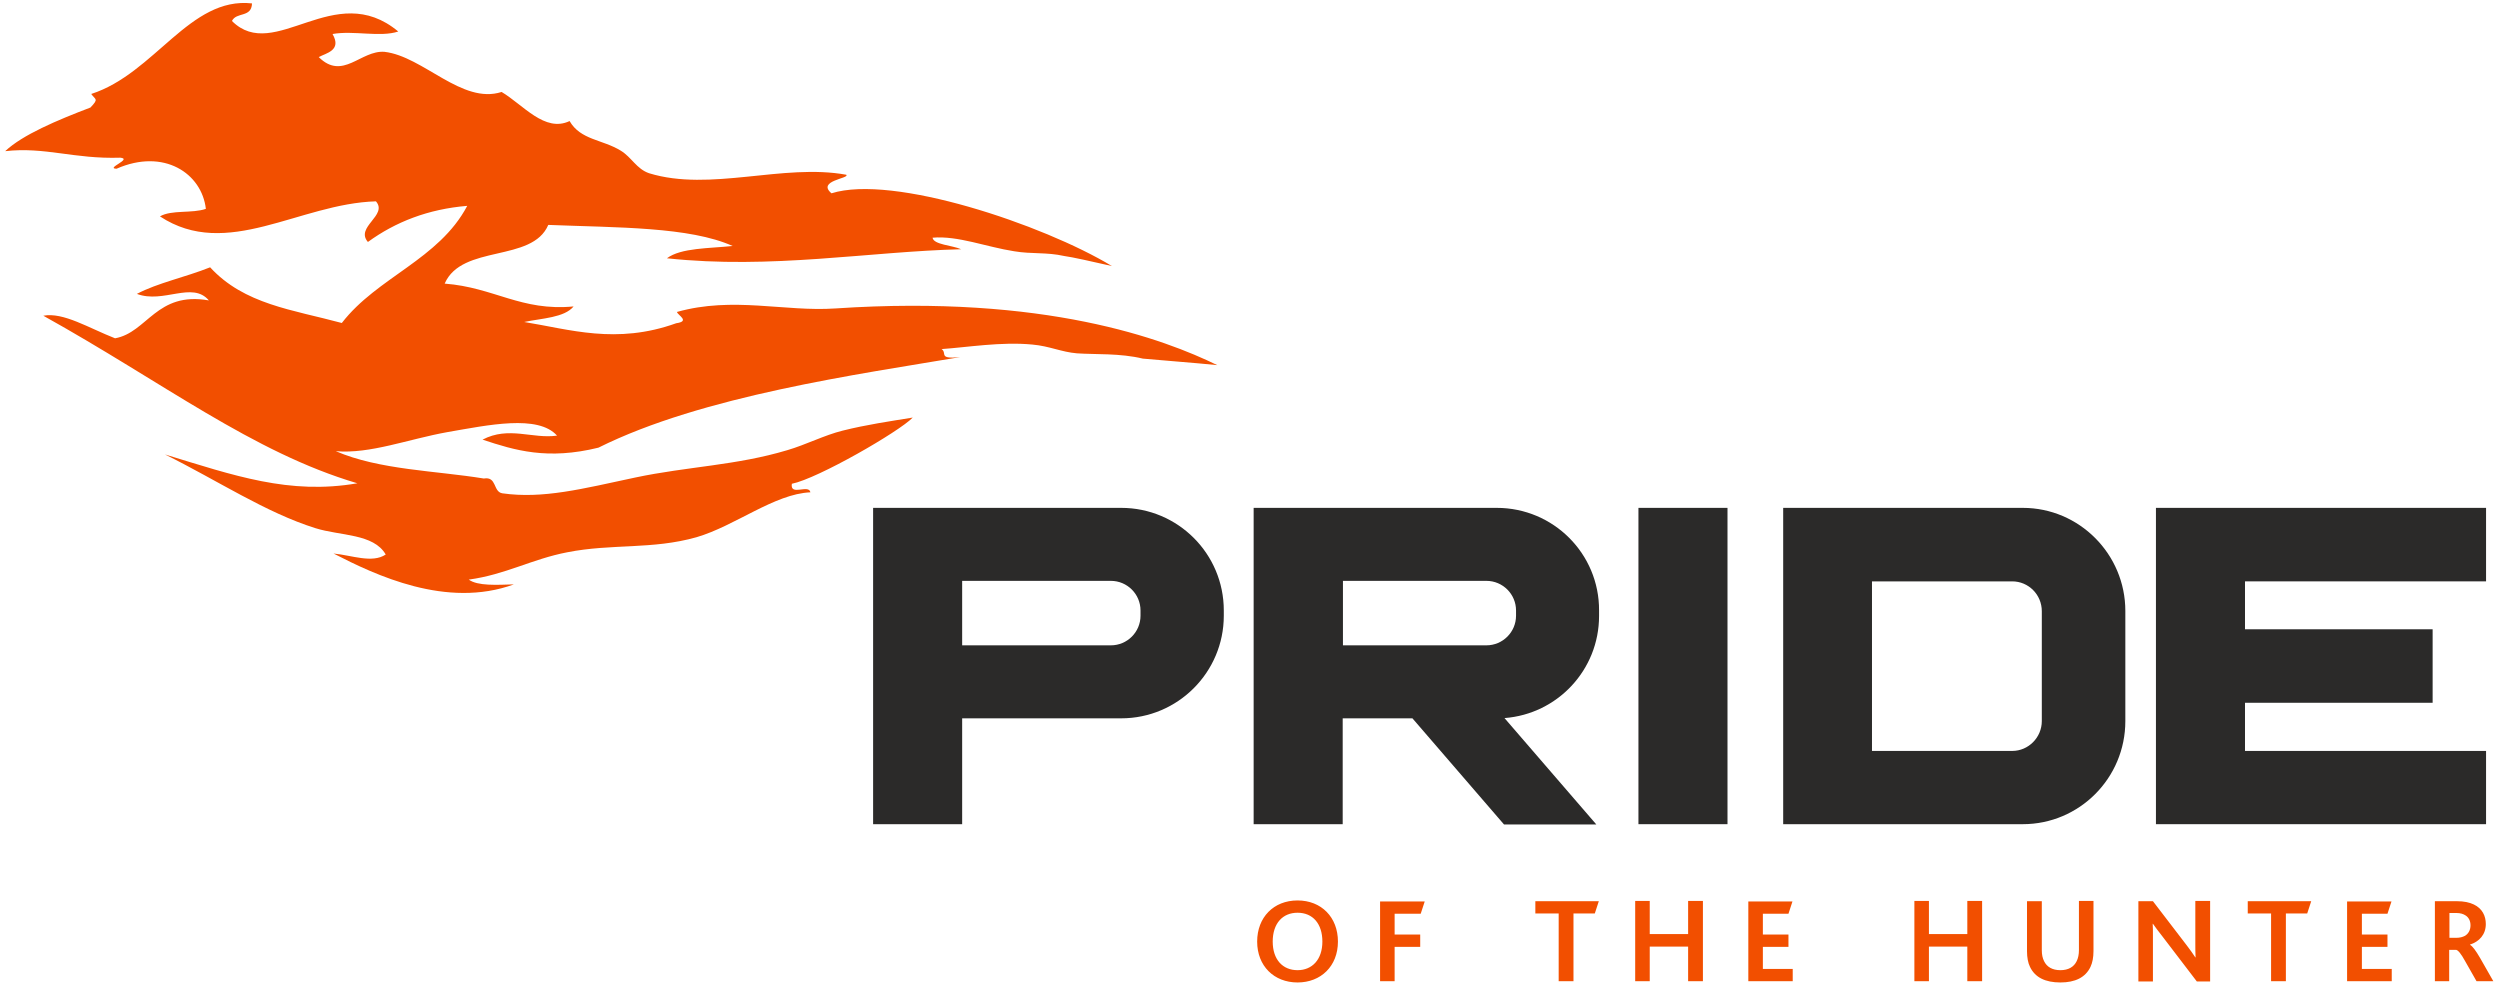
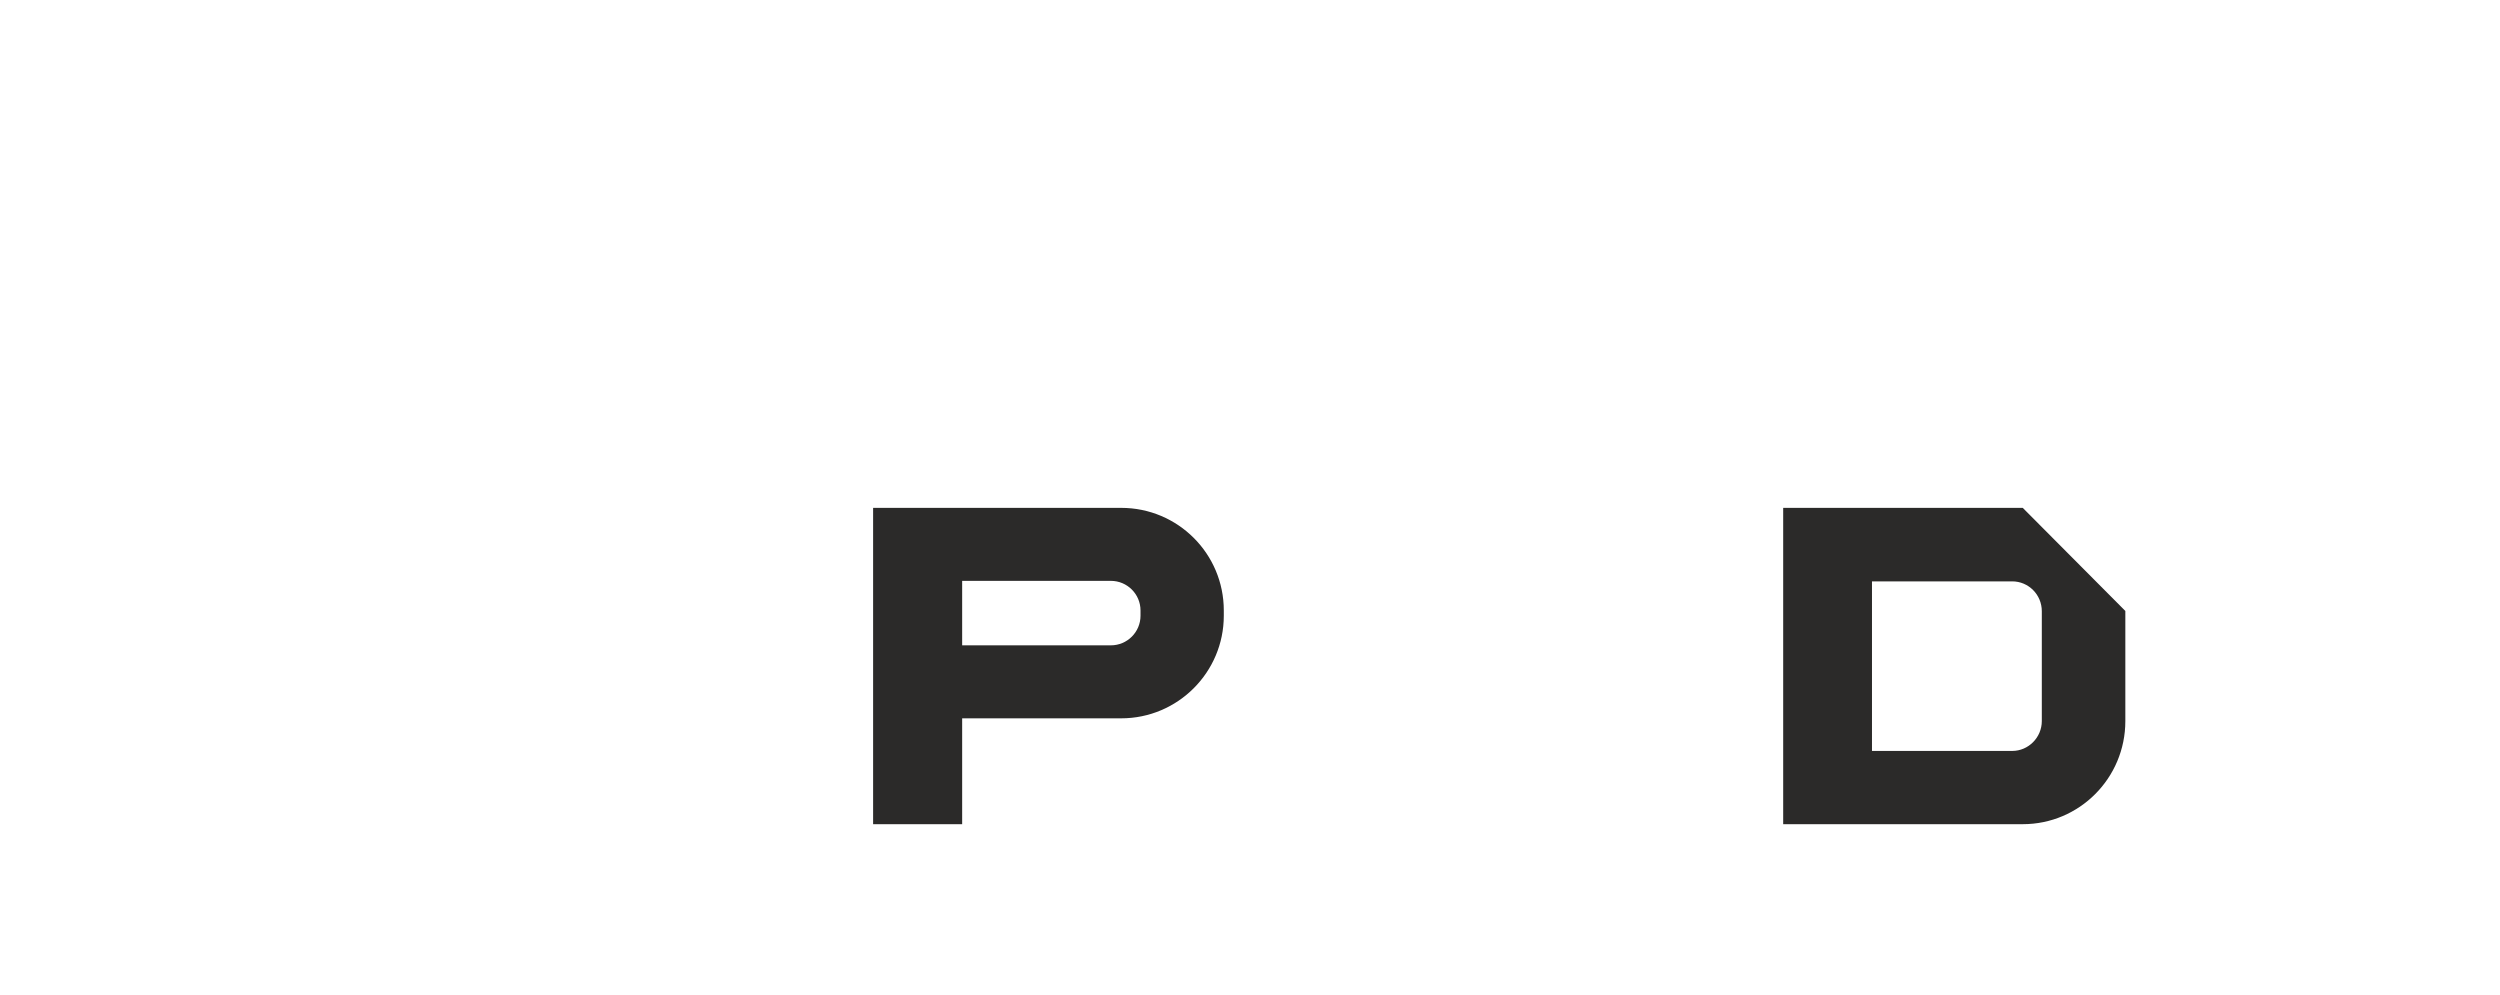
<svg xmlns="http://www.w3.org/2000/svg" width="18896" height="7517" clip-rule="evenodd" version="1.1" xml:space="preserve">
  <g>
    <title>Слой 1</title>
    <g id="Слой_x0020_1">
-       <path id="svg_1" fill-rule="nonzero" fill="#F24F00" d="m18513.817,7090.302l0,-189.6l51.19,0c32.23,0 53.09,7.58 68.26,17.06c26.54,15.17 39.81,43.61 39.81,75.84c0,37.92 -17.06,64.47 -41.71,79.64c-18.96,9.48 -37.92,15.17 -66.36,15.17l-51.19,-0.01l0,1.9zm-111.86,326.11l109.96,0l0,-237l53.09,0c15.17,3.79 36.02,28.44 66.36,83.43l87.21,153.57l127.04,0l-100.49,-176.33c-32.23,-54.98 -56.88,-89.11 -75.83,-98.59l0,-1.9c70.15,-22.75 119.45,-75.83 119.45,-155.47c0,-60.67 -26.55,-117.55 -91.01,-147.89c-32.23,-15.17 -72.05,-24.65 -128.93,-24.65l-164.96,0.01l0,604.82l-1.89,0zm-659.81,0l335.59,0l0,-92.91l-225.62,0.01l0,-166.85l193.39,0l0,-92.91l-193.39,0.01l0,-157.37l193.39,-0.01l30.34,-92.9l-335.6,0l0,602.93l1.9,0zm-574.49,0l109.97,0l0,-511.92l161.16,0l30.33,-92.9l-479.68,0l0,92.9l176.32,0l0,511.92l1.9,0zm-462.63,0l0,-606.72l-111.86,0l0,324.22c0,32.23 0,70.16 1.9,102.39l-1.9,-0.01c-18.96,-28.44 -39.81,-58.77 -66.35,-92.9l-254.07,-331.8l-109.97,0l0,606.72l109.97,0l0,-343.18c0,-34.13 0,-70.16 -1.9,-92.91l1.9,0.01c20.85,28.44 41.71,58.77 68.25,91.01l263.54,345.07l100.49,0l0,-1.9zm-1131.91,9.48c111.86,0 189.6,-37.92 227.52,-117.55c15.17,-32.23 22.75,-72.05 22.75,-119.45l0,-379.2l-109.97,0l0,371.62c0,32.23 -5.68,60.67 -17.06,83.42c-20.85,43.61 -62.56,68.26 -123.24,68.26c-60.67,0 -102.39,-24.65 -123.24,-68.26c-11.38,-22.75 -17.06,-49.29 -17.06,-81.52l0,-371.62l-111.87,0l0,379.2c0,45.5 7.58,87.22 22.75,117.55c37.93,79.63 115.66,117.55 229.42,117.55zm-1103.48,-9.48l109.97,0l0,-261.65l290.1,0l0,261.66l111.86,-0.01l0,-606.72l-111.86,0l0,250.28l-290.1,0l0,-250.28l-109.97,0l0,606.72zm-1255.15,0l335.6,0l0,-92.91l-225.63,0.01l0,-166.85l193.4,0l0,-92.91l-193.4,0.01l0,-157.37l193.4,-0.01l30.33,-92.9l-333.7,0l0,602.93zm-855.09,0l109.97,0l0,-261.65l290.08,0l0,261.66l111.87,-0.01l0,-606.72l-111.87,0l0,250.28l-290.08,0l0,-250.28l-109.97,0l0,606.72zm-576.39,0l109.97,0l0,-511.92l161.16,0l30.33,-92.9l-479.68,0l0,92.9l176.32,0l0,511.92l1.9,0zm-1351.85,0l109.97,0l0,-259.75l193.39,0l0,-92.91l-193.39,0.01l0,-157.37l197.18,-0.01l30.34,-92.9l-337.49,0l0,602.93zm-623.78,-83.42c-111.86,0 -187.71,-79.64 -187.71,-216.15c0,-138.41 75.84,-218.04 187.71,-218.04c115.66,0 187.7,83.43 187.7,218.04c0,136.51 -77.73,216.15 -187.7,216.15zm0,92.9c176.32,0 305.25,-123.24 305.25,-309.05c0,-183.91 -125.14,-310.94 -305.25,-310.94c-180.12,0 -305.26,127.03 -305.26,310.94c0,183.92 127.03,309.05 305.26,309.05z" class="fil0" />
-       <path id="svg_2" fill="#F24F00" d="m6314.937,2331.332c-383,26.55 -773.57,-92.9 -1198.28,26.55c5.69,24.65 102.39,70.15 -5.69,85.32c-453.14,163.05 -807.7,45.5 -1148.98,-9.49c134.61,-28.44 303.36,-32.23 373.51,-117.55c-396.26,37.93 -601.03,-144.09 -974.54,-172.53c130.82,-299.57 661.7,-157.37 783.05,-443.67c521.39,20.85 1067.44,13.27 1393.56,159.26c-176.33,18.97 -390.58,13.28 -496.75,92.91c790.63,85.32 1528.17,-51.19 2224.01,-68.25c-68.26,-30.34 -208.56,-34.14 -216.15,-87.22c189.6,-17.06 407.64,70.15 616.2,102.39c134.61,22.75 244.58,5.69 379.2,36.02c58.78,7.58 210.46,41.71 360.25,75.84c-521.4,-314.74 -1657.11,-695.84 -2119.73,-549.84c-113.76,-96.7 140.3,-111.86 111.86,-140.31c-477.8,-87.21 -1027.63,130.83 -1490.26,-11.38c-94.8,-32.23 -132.73,-121.34 -214.25,-170.64c-138.41,-85.32 -303.36,-79.63 -386.79,-223.73c-187.7,89.11 -350.76,-123.24 -513.81,-219.94c-299.57,96.7 -591.56,-269.23 -885.43,-303.36c-180.12,-13.27 -314.74,219.94 -496.76,39.82c54.99,-30.33 176.33,-49.3 104.28,-174.44c159.27,-28.44 360.24,26.55 496.76,-18.96c-481.59,-401.95 -934.74,242.69 -1257.06,-79.63c34.14,-70.16 147.9,-22.75 151.69,-132.72c-470.21,-53.09 -733.76,528.98 -1215.34,684.46c32.23,45.5 58.77,34.13 -5.69,102.38c-254.06,96.7 -513.82,206.67 -644.64,329.91c301.47,-34.13 519.51,60.68 870.27,49.3c94.8,9.48 -115.66,81.52 -28.44,83.42c358.34,-157.36 644.63,36.03 674.97,303.36c-102.38,36.02 -259.75,5.69 -346.97,56.88c506.24,333.7 1052.29,-96.69 1632.46,-113.76c92.91,106.18 -159.26,193.4 -60.67,307.16c208.56,-151.68 455.04,-248.37 750.81,-273.02c-214.25,405.74 -680.66,538.46 -948,885.43c-371.61,-100.49 -737.55,-140.31 -995.4,-420.92c-189.6,75.84 -396.27,117.55 -553.63,200.98c200.98,75.84 419.02,-98.59 544.15,49.29c-396.27,-70.15 -464.52,242.69 -709.1,286.3c-199.08,-77.74 -390.58,-199.08 -542.26,-170.65c900.6,500.55 1583.16,1033.33 2373.79,1266.54c-513.82,89.11 -932.83,-58.78 -1454.23,-218.04c394.37,195.28 762.2,439.87 1137.6,557.43c185.81,58.77 439.87,39.81 530.88,199.07c-102.39,68.26 -255.96,5.69 -394.37,-7.58c316.63,163.06 855.1,419.02 1363.23,233.21c-128.93,3.79 -273.03,13.27 -341.28,-36.02c278.71,-37.92 477.79,-155.47 745.12,-206.67c335.59,-66.36 642.75,-18.96 976.44,-113.76c291.99,-85.32 589.66,-328.01 860.79,-339.38c-11.38,-64.47 -155.48,32.23 -140.31,-64.47c197.19,-39.81 811.5,-394.36 913.88,-500.54c-174.44,28.44 -346.97,53.09 -528.99,98.59c-138.41,34.13 -276.82,106.18 -419.02,147.89c-384.88,115.66 -754.6,123.24 -1148.98,206.67c-400.05,85.32 -697.73,163.05 -1004.88,119.45c-72.05,-11.38 -39.81,-128.93 -140.3,-111.86c-356.45,-58.78 -790.63,-64.47 -1118.64,-206.67c257.85,22.75 547.95,-91.01 843.72,-144.09c307.16,-53.09 684.46,-134.62 828.56,26.54c-185.81,26.54 -364.04,-73.95 -563.11,30.33c244.58,81.53 491.06,155.48 875.95,60.68c786.84,-392.48 1971.85,-555.53 2734.04,-684.46c-170.65,17.06 -94.8,-28.44 -140.31,-60.68c193.4,-13.27 451.25,-56.88 686.36,-34.13c128.93,11.38 219.93,56.88 337.48,66.36c136.52,9.48 326.12,-1.9 496.76,39.81c72.05,7.58 398.16,32.24 563.11,49.3c-400.04,-195.28 -1298.74,-534.66 -2885.7,-428.49z" class="fil1" />
      <path id="svg_3" fill-rule="nonzero" fill="#2B2A29" d="m8620.477,4653.932l0,0c0,123.24 -100.49,223.73 -223.73,223.73l-1124.33,0l0,-487.27l1124.33,0c123.24,0 223.73,100.49 223.73,223.73l0,39.81zm-145.99,-815.28l-1202.07,0l-227.52,0l-445.56,0l0,2390.86l673.08,0l0,-800.11l1202.07,0c428.5,0 775.47,-348.86 775.47,-775.47l-0.01,-39.81c0,-428.5 -346.96,-775.47 -775.46,-775.47z" class="fil2" />
-       <path id="svg_4" fill-rule="nonzero" fill="#2B2A29" d="m15432.817,5450.252l0,0c0,123.24 -100.49,225.63 -223.73,225.63l-1059.87,0l0,-1281.69l1059.87,-0.01c123.24,0 223.73,100.49 223.73,225.62l0,830.45zm-144.1,-1611.6l-1137.6,0l-335.59,0l-337.49,0l0,2390.86l362.14,0l310.94,0l1137.6,0c428.5,0 775.47,-348.86 775.47,-779.26l0,-832.34c0,-428.5 -346.97,-779.26 -775.47,-779.26z" class="fil2" />
-       <polygon id="svg_5" fill-rule="nonzero" fill="#2B2A29" points="18790.639,4394.183 18790.639,3838.652 16968.578,3838.652 16632.988,3838.652 16295.497,3838.652 16295.497,6229.513 16657.639,6229.513 16968.578,6229.513 18790.639,6229.513 18790.639,5675.883 16968.578,5675.883 16968.578,5311.853 18386.789,5311.853 18386.789,4756.322 16968.578,4756.322 16968.578,4394.183 " class="fil2" />
-       <path id="svg_6" fill-rule="nonzero" fill="#2B2A29" d="m11458.797,4653.932l0,0c0,123.24 -100.49,223.73 -223.73,223.73l-1084.51,0l0,-487.27l1084.51,0c123.24,0 223.73,100.49 223.73,223.73l0,39.81zm-146,-815.28l-1162.24,0l-267.34,0l-407.64,0l0,2390.86l673.08,0l0,-800.11l527.09,0l692.04,802.01l697.73,0l-693.94,-803.9c400.05,-30.33 714.79,-364.03 714.79,-771.67l0,-41.72c1.9,-428.5 -345.07,-775.47 -773.57,-775.47z" class="fil2" />
-       <rect id="svg_7" fill-rule="nonzero" fill="#2B2A29" height="2390.86" width="673.08" y="3838.652" x="12384.037" class="fil2" />
+       <path id="svg_4" fill-rule="nonzero" fill="#2B2A29" d="m15432.817,5450.252l0,0c0,123.24 -100.49,225.63 -223.73,225.63l-1059.87,0l0,-1281.69l1059.87,-0.01c123.24,0 223.73,100.49 223.73,225.62l0,830.45zm-144.1,-1611.6l-1137.6,0l-335.59,0l-337.49,0l0,2390.86l362.14,0l310.94,0l1137.6,0c428.5,0 775.47,-348.86 775.47,-779.26l0,-832.34z" class="fil2" />
    </g>
  </g>
</svg>